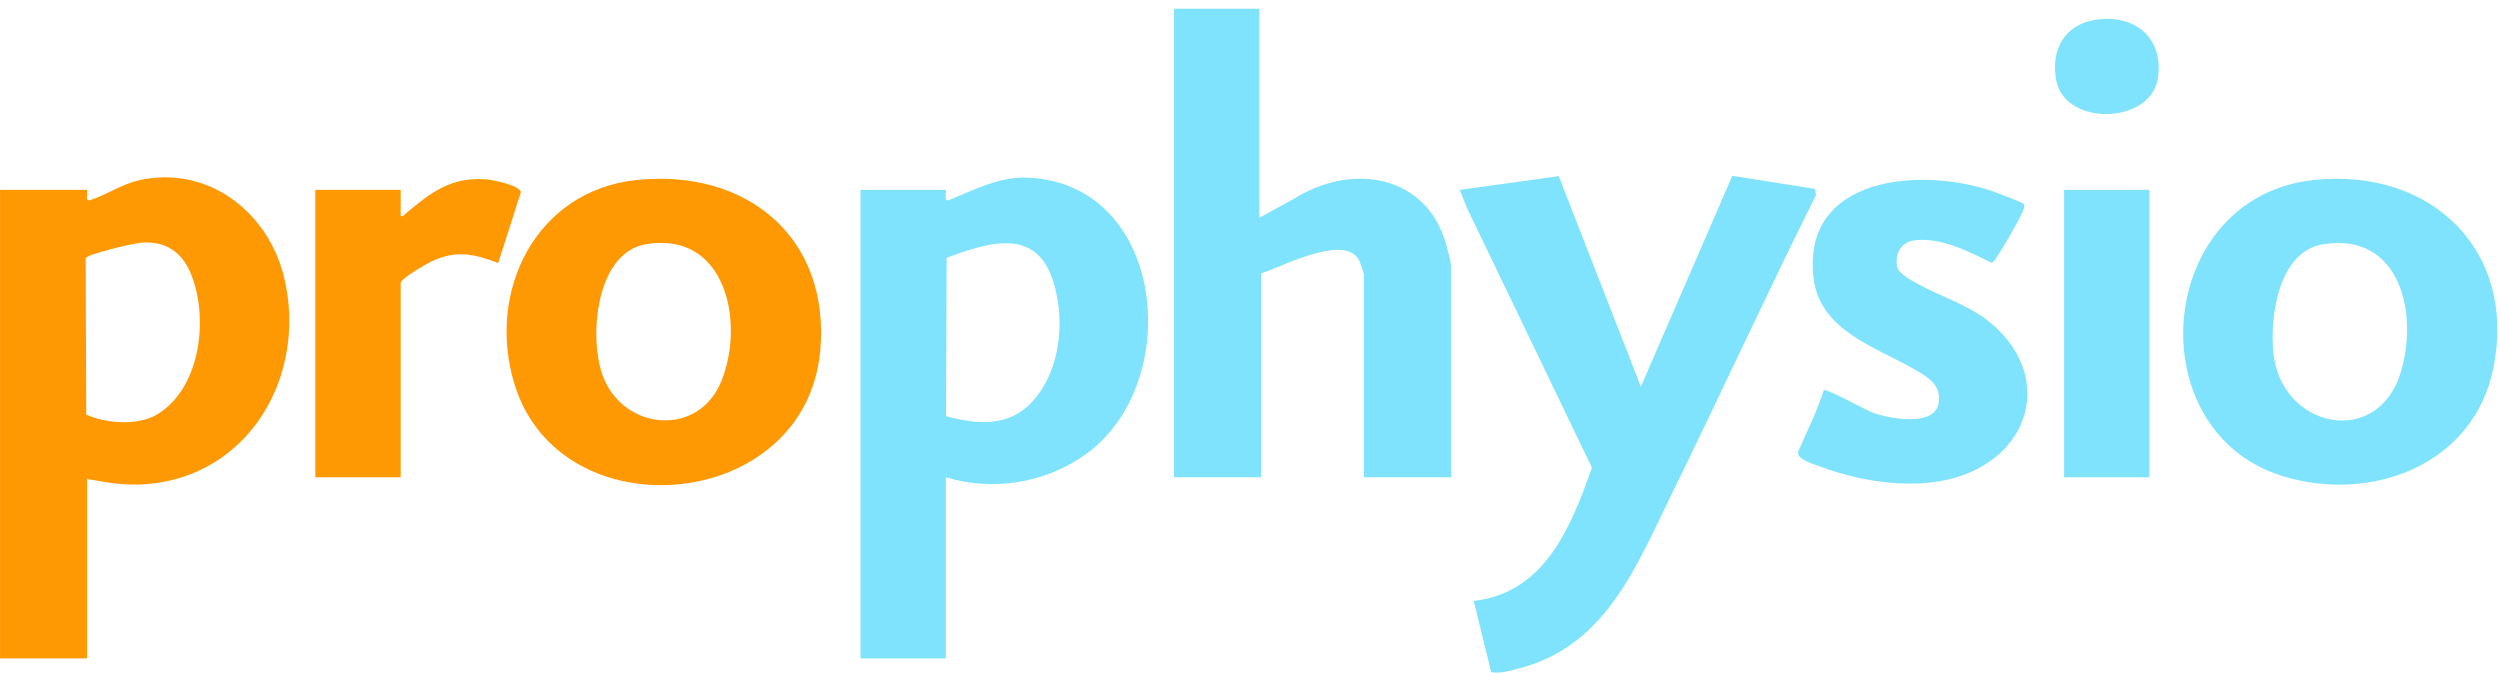
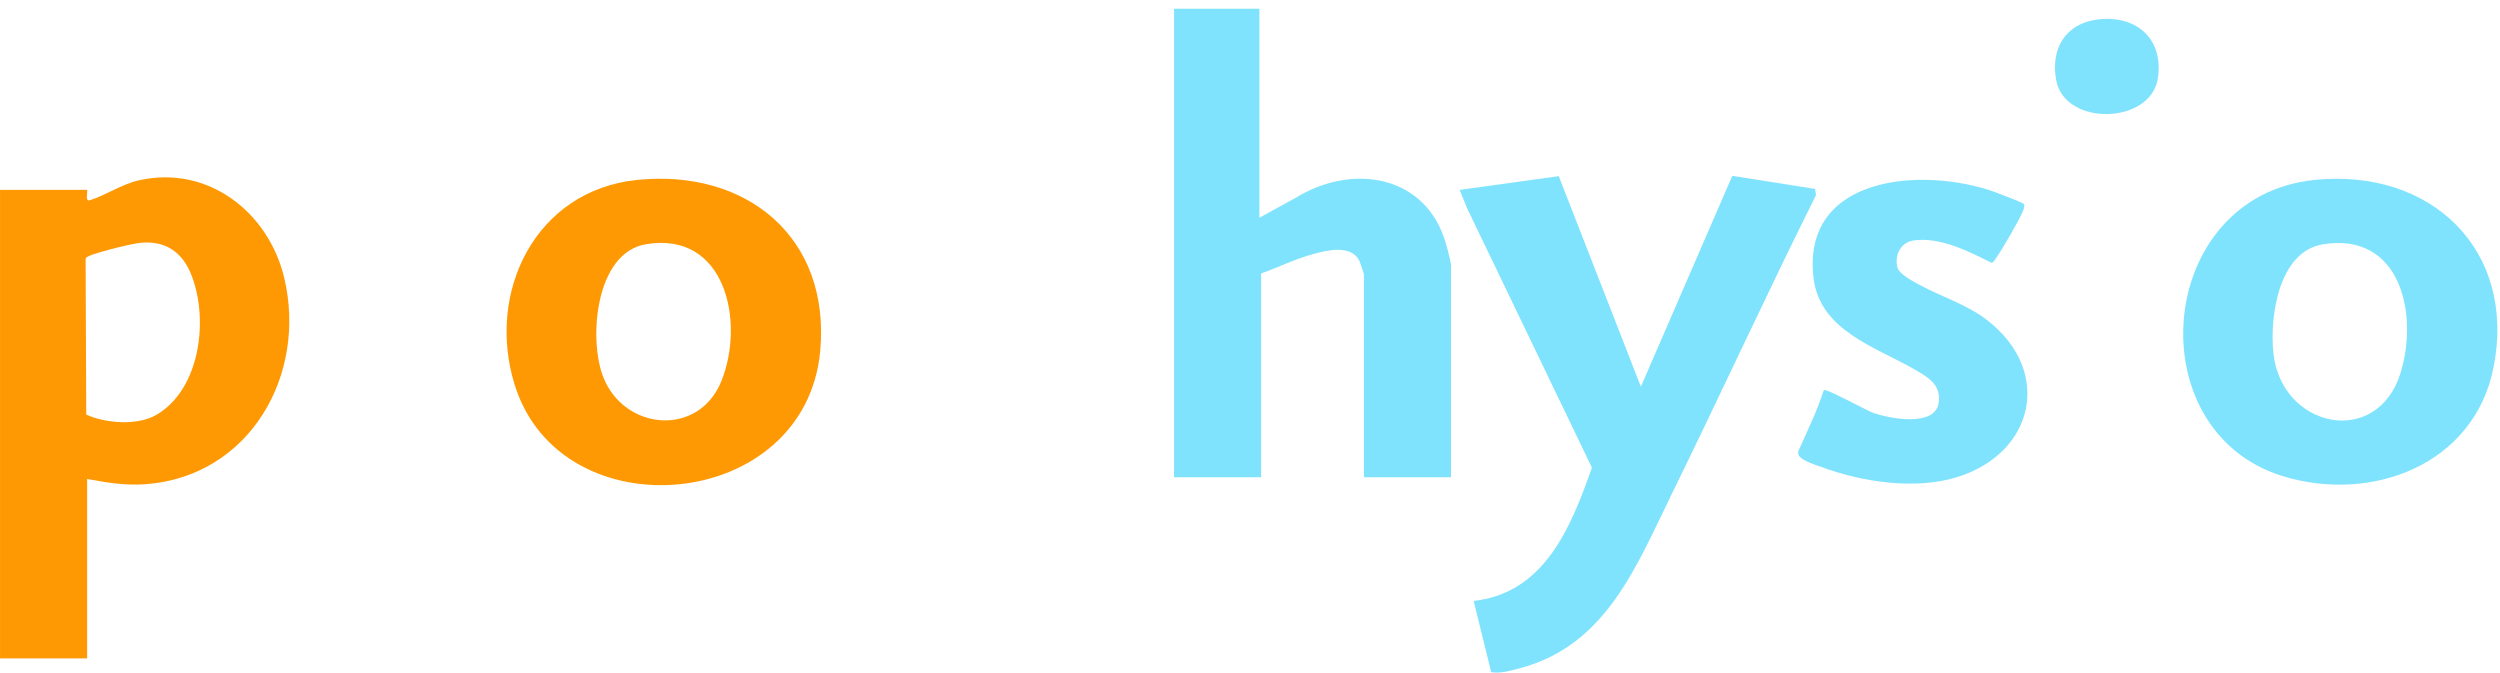
<svg xmlns="http://www.w3.org/2000/svg" id="Ebene_1" width="506.31mm" height="136.21mm" viewBox="0 0 1435.22 386.12">
  <path d="M50,275v103H0V109h50c.4,1.46-1.25,6.78,1.46,5.97,9.23-2.78,18.08-9.19,28.5-11.51,39.42-8.76,74.15,18.3,83.16,55.91,13.39,55.9-19.81,114.22-79.63,118.62-11.76.87-22.1-.95-33.5-3ZM82.83,139.24c-4.69.19-12.09,2.05-16.84,3.24-3.63.91-12.4,3.2-15.32,4.68-.7.35-1.34.6-1.53,1.47l.35,89.39c11.17,5.08,29.35,6.47,40.22.17,25.75-14.94,30.44-56.49,19.49-81.87-4.88-11.3-13.73-17.59-26.35-17.08Z" style="fill:#fe9903;" />
-   <path d="M543,274v104h-49V109h49c.47,1.73-1.39,6.49,1.5,6.01,14.95-6.11,29.27-13.83,46-13.01,79.07,3.88,89.54,118.22,32.82,158.81-22.93,16.41-53.24,21.53-80.32,13.18ZM543.09,238.91c22.92,6.28,41.95,5.44,55.33-15.99,10.96-17.56,12.37-41.59,6.3-61.14-9.82-31.68-37.18-22.61-61.27-13.82l-.36,90.96Z" style="fill:#7fe3fe;" />
  <path d="M723,5v120l20.98-11.52c30.4-18.75,71.4-14.41,84.8,22.25,1.1,3.01,4.23,14.17,4.23,16.77v121.5h-50v-116.5c0-.4-2.07-6.63-2.49-7.51-4.51-9.63-18.14-6.44-26.28-4.25-10.36,2.78-20.18,7.66-30.24,11.26v117h-50V5h49Z" style="fill:#7fe3fe;" />
  <path d="M856.09,385.91l-10.07-40.89c40.91-4.65,55.91-42.62,67.89-76.54l-71.77-149.12-4.14-10.35,56.87-7.88,47.14,120.87,52.49-121.05,47.54,7.51.52,3.57c-28.35,56.72-54.75,114.42-82.7,171.33-20.28,41.3-37.6,86.92-86.86,100.14-5.54,1.49-11.08,3.23-16.91,2.41Z" style="fill:#7fe3fe;" />
  <path d="M365.79,103.29c62.82-6.42,111,33,105.09,98.09-8.43,92.86-148.83,104.95-175.39,19.63-16.61-53.35,11.91-111.76,70.3-117.72ZM370.73,140.23c-28.94,4.92-32.93,54.17-24.5,76.03,11.91,30.88,54.82,35.04,67.94,2.42,13.57-33.75,2.46-86.25-43.45-78.45Z" style="fill:#fe9903;" />
  <path d="M1328.79,103.29c66.66-6.81,116.16,40,102.72,107.72-11.1,55.95-70.26,78.1-121.28,62.25-83.71-26-72.89-160.63,18.55-169.97ZM1333.73,140.23c-25.59,4.09-30.7,41.3-28.62,62.15,4.35,43.59,59.83,55.26,73.15,11.38,10.23-33.72-.21-80.61-44.53-73.53Z" style="fill:#7fe3fe;" />
  <path d="M1161.88,117.11c.65.93,0,2.77-.43,3.84-2.37,5.8-11.86,21.98-15.61,27.39-.69,1-1.29,2.06-2.46,2.59-12.94-6.55-29.86-15.13-44.82-12.87-7.4,1.12-10.91,8.24-9.34,15.24.91,4.06,9.07,8.22,12.76,10.23,12.94,7.02,27.65,11.43,39.35,20.65,37.26,29.37,26.47,76.1-17.89,89.77-24.05,7.41-54.68,2.78-77.96-5.92-3.9-1.46-14.66-4.34-13.05-9.04,5.07-11.53,10.79-23.07,14.58-34.98.93-1.36,24.56,11.59,27.73,12.76,9.2,3.43,35.92,8.75,38.21-5.31,1.74-10.69-6.34-15.06-14.27-19.63-21.9-12.62-54.08-22.06-57.57-52.43-6.76-58.7,62.39-63.75,103.42-49.42,2.27.79,16.82,6.36,17.36,7.13Z" style="fill:#7fe3fe;" />
-   <path d="M230,124c1.7.4,2-.65,3.01-1.49,14.41-12.1,26.2-21.24,46.48-19.5,3.64.31,19.38,3.46,19.5,7.43l-12.99,40.56c-14.07-5.38-24.29-7.51-38.37-.88-2.93,1.38-17.62,9.83-17.62,12.38v111.5h-49V109h49v15Z" style="fill:#fe9903;" />
-   <rect x="1185" y="109" width="49" height="165" style="fill:#7fe3fe;" />
  <path d="M1203.76,11.26c21.96-3.02,38.23,10.35,35.16,33.16-3.66,27.27-53.54,28.33-58.47,1.63-3.27-17.69,4.94-32.27,23.3-34.79Z" style="fill:#7fe3fe;" />
</svg>